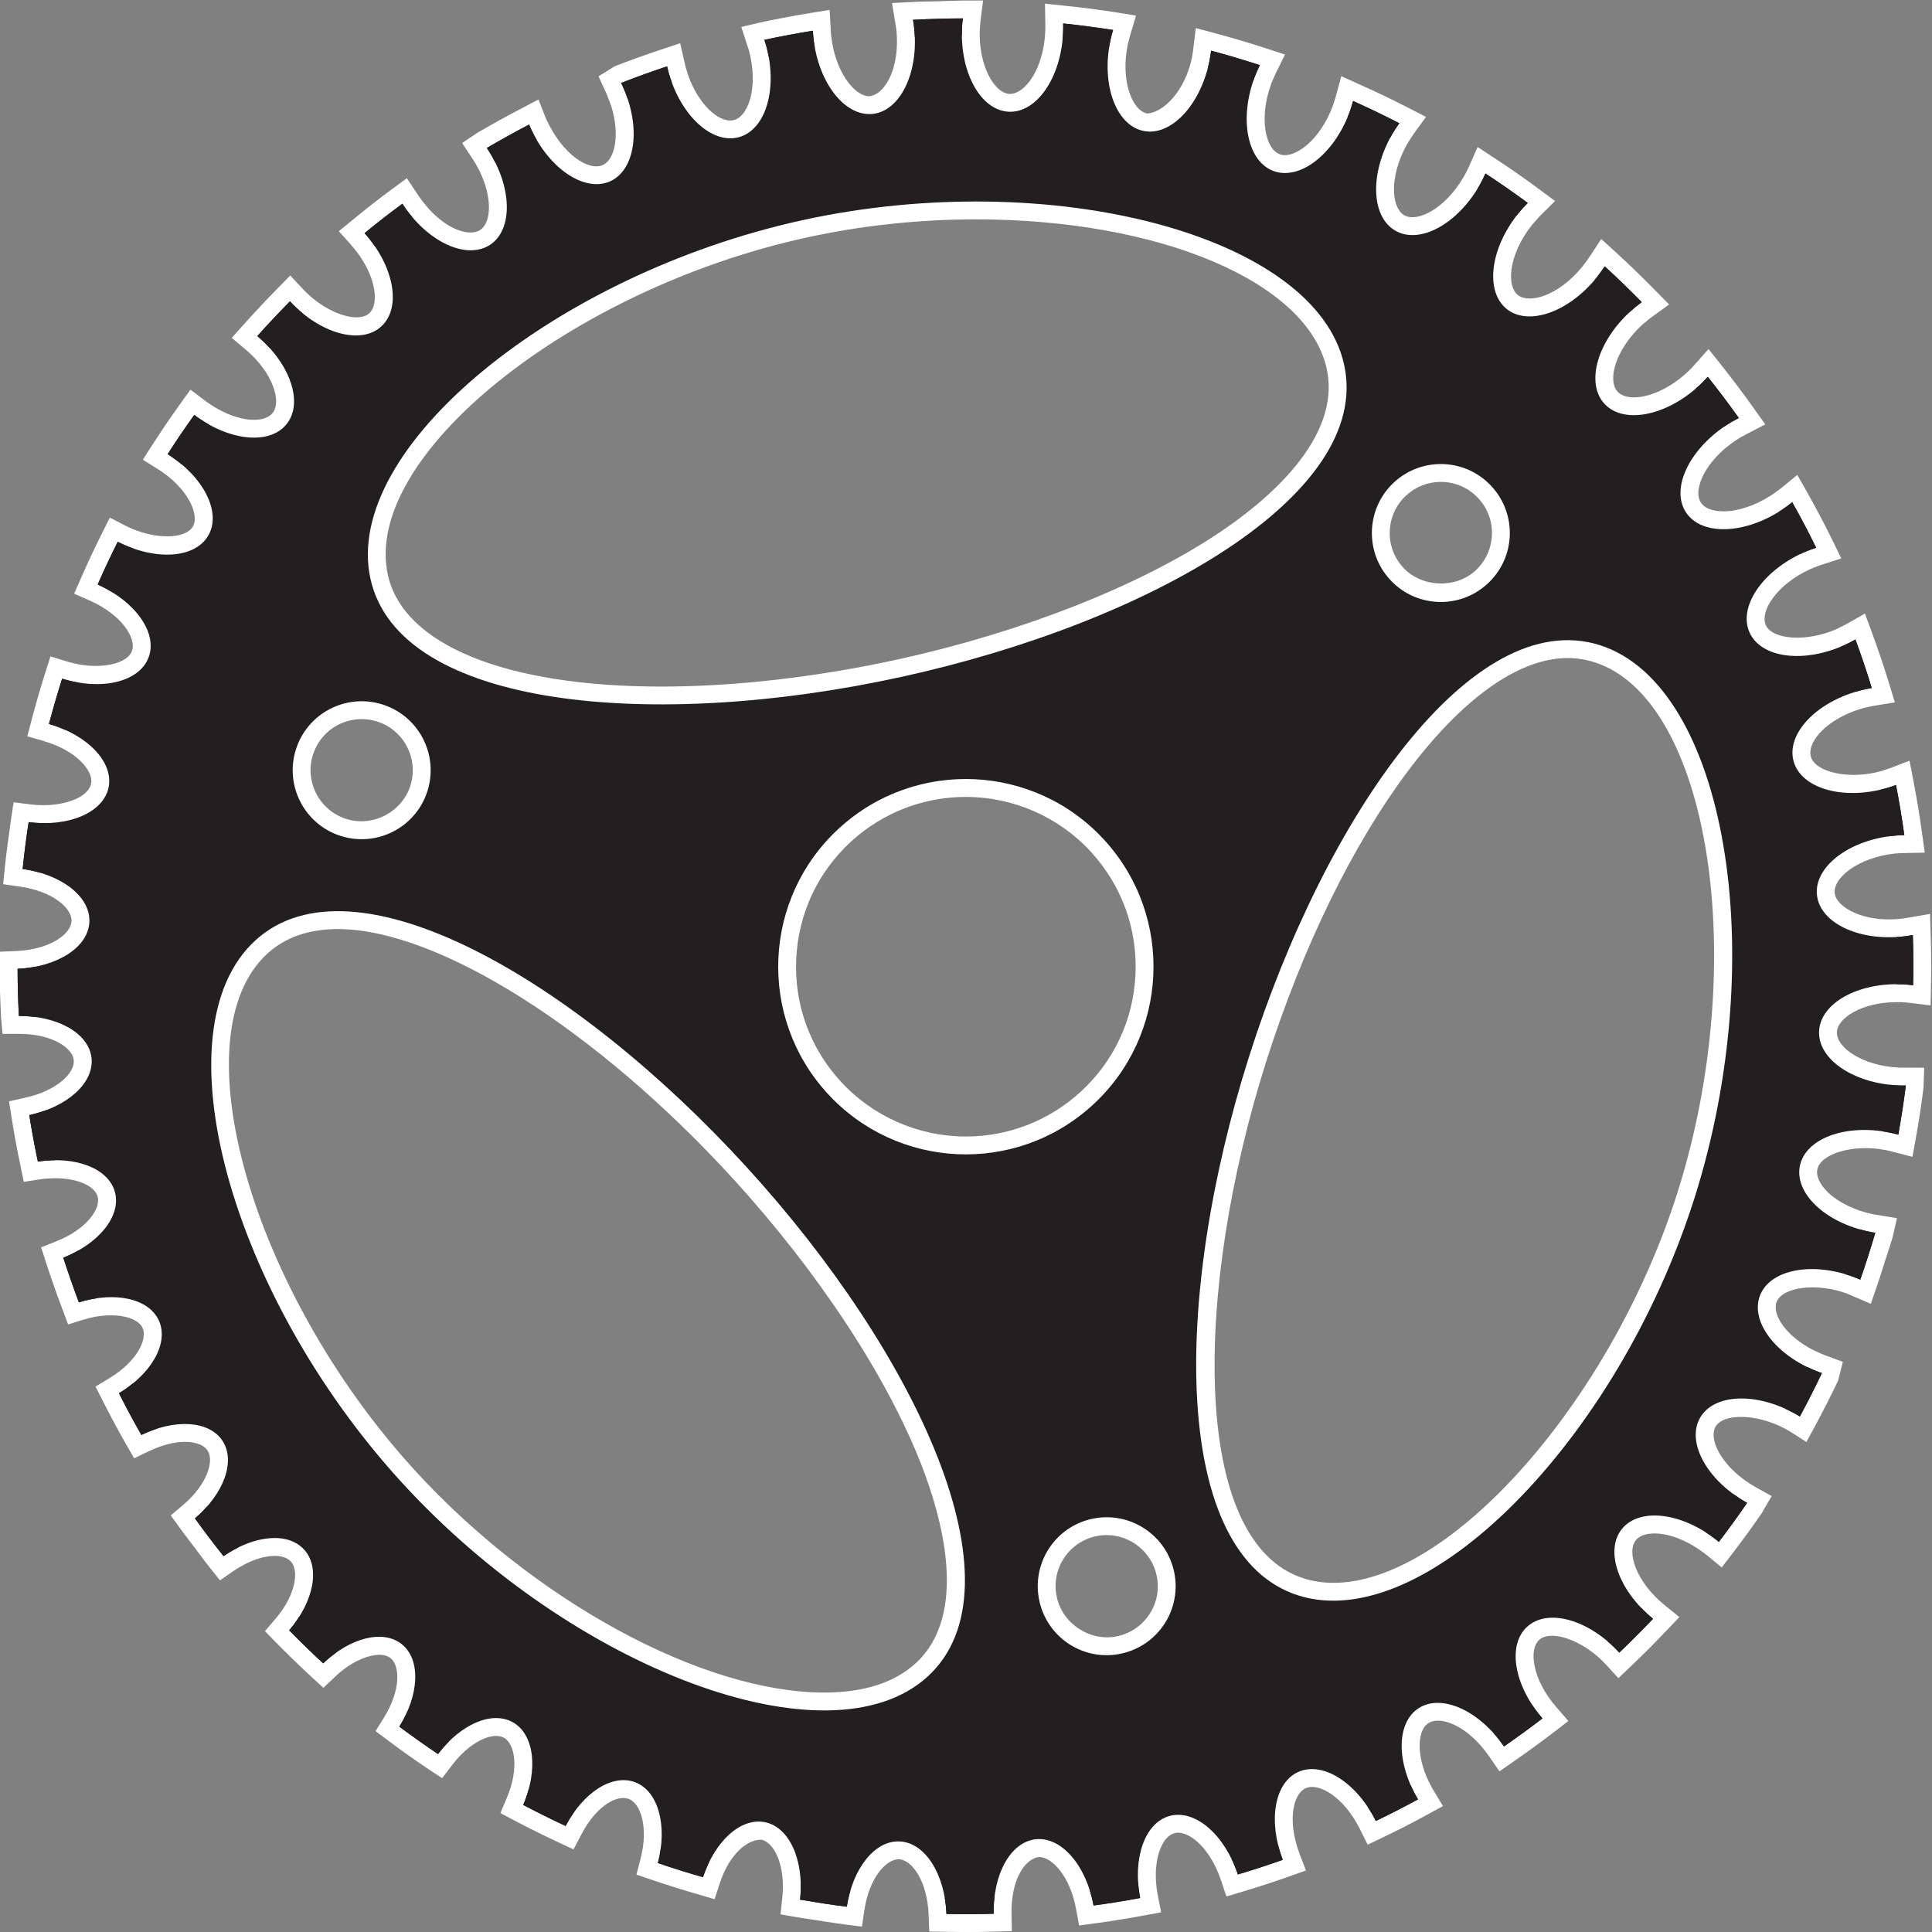
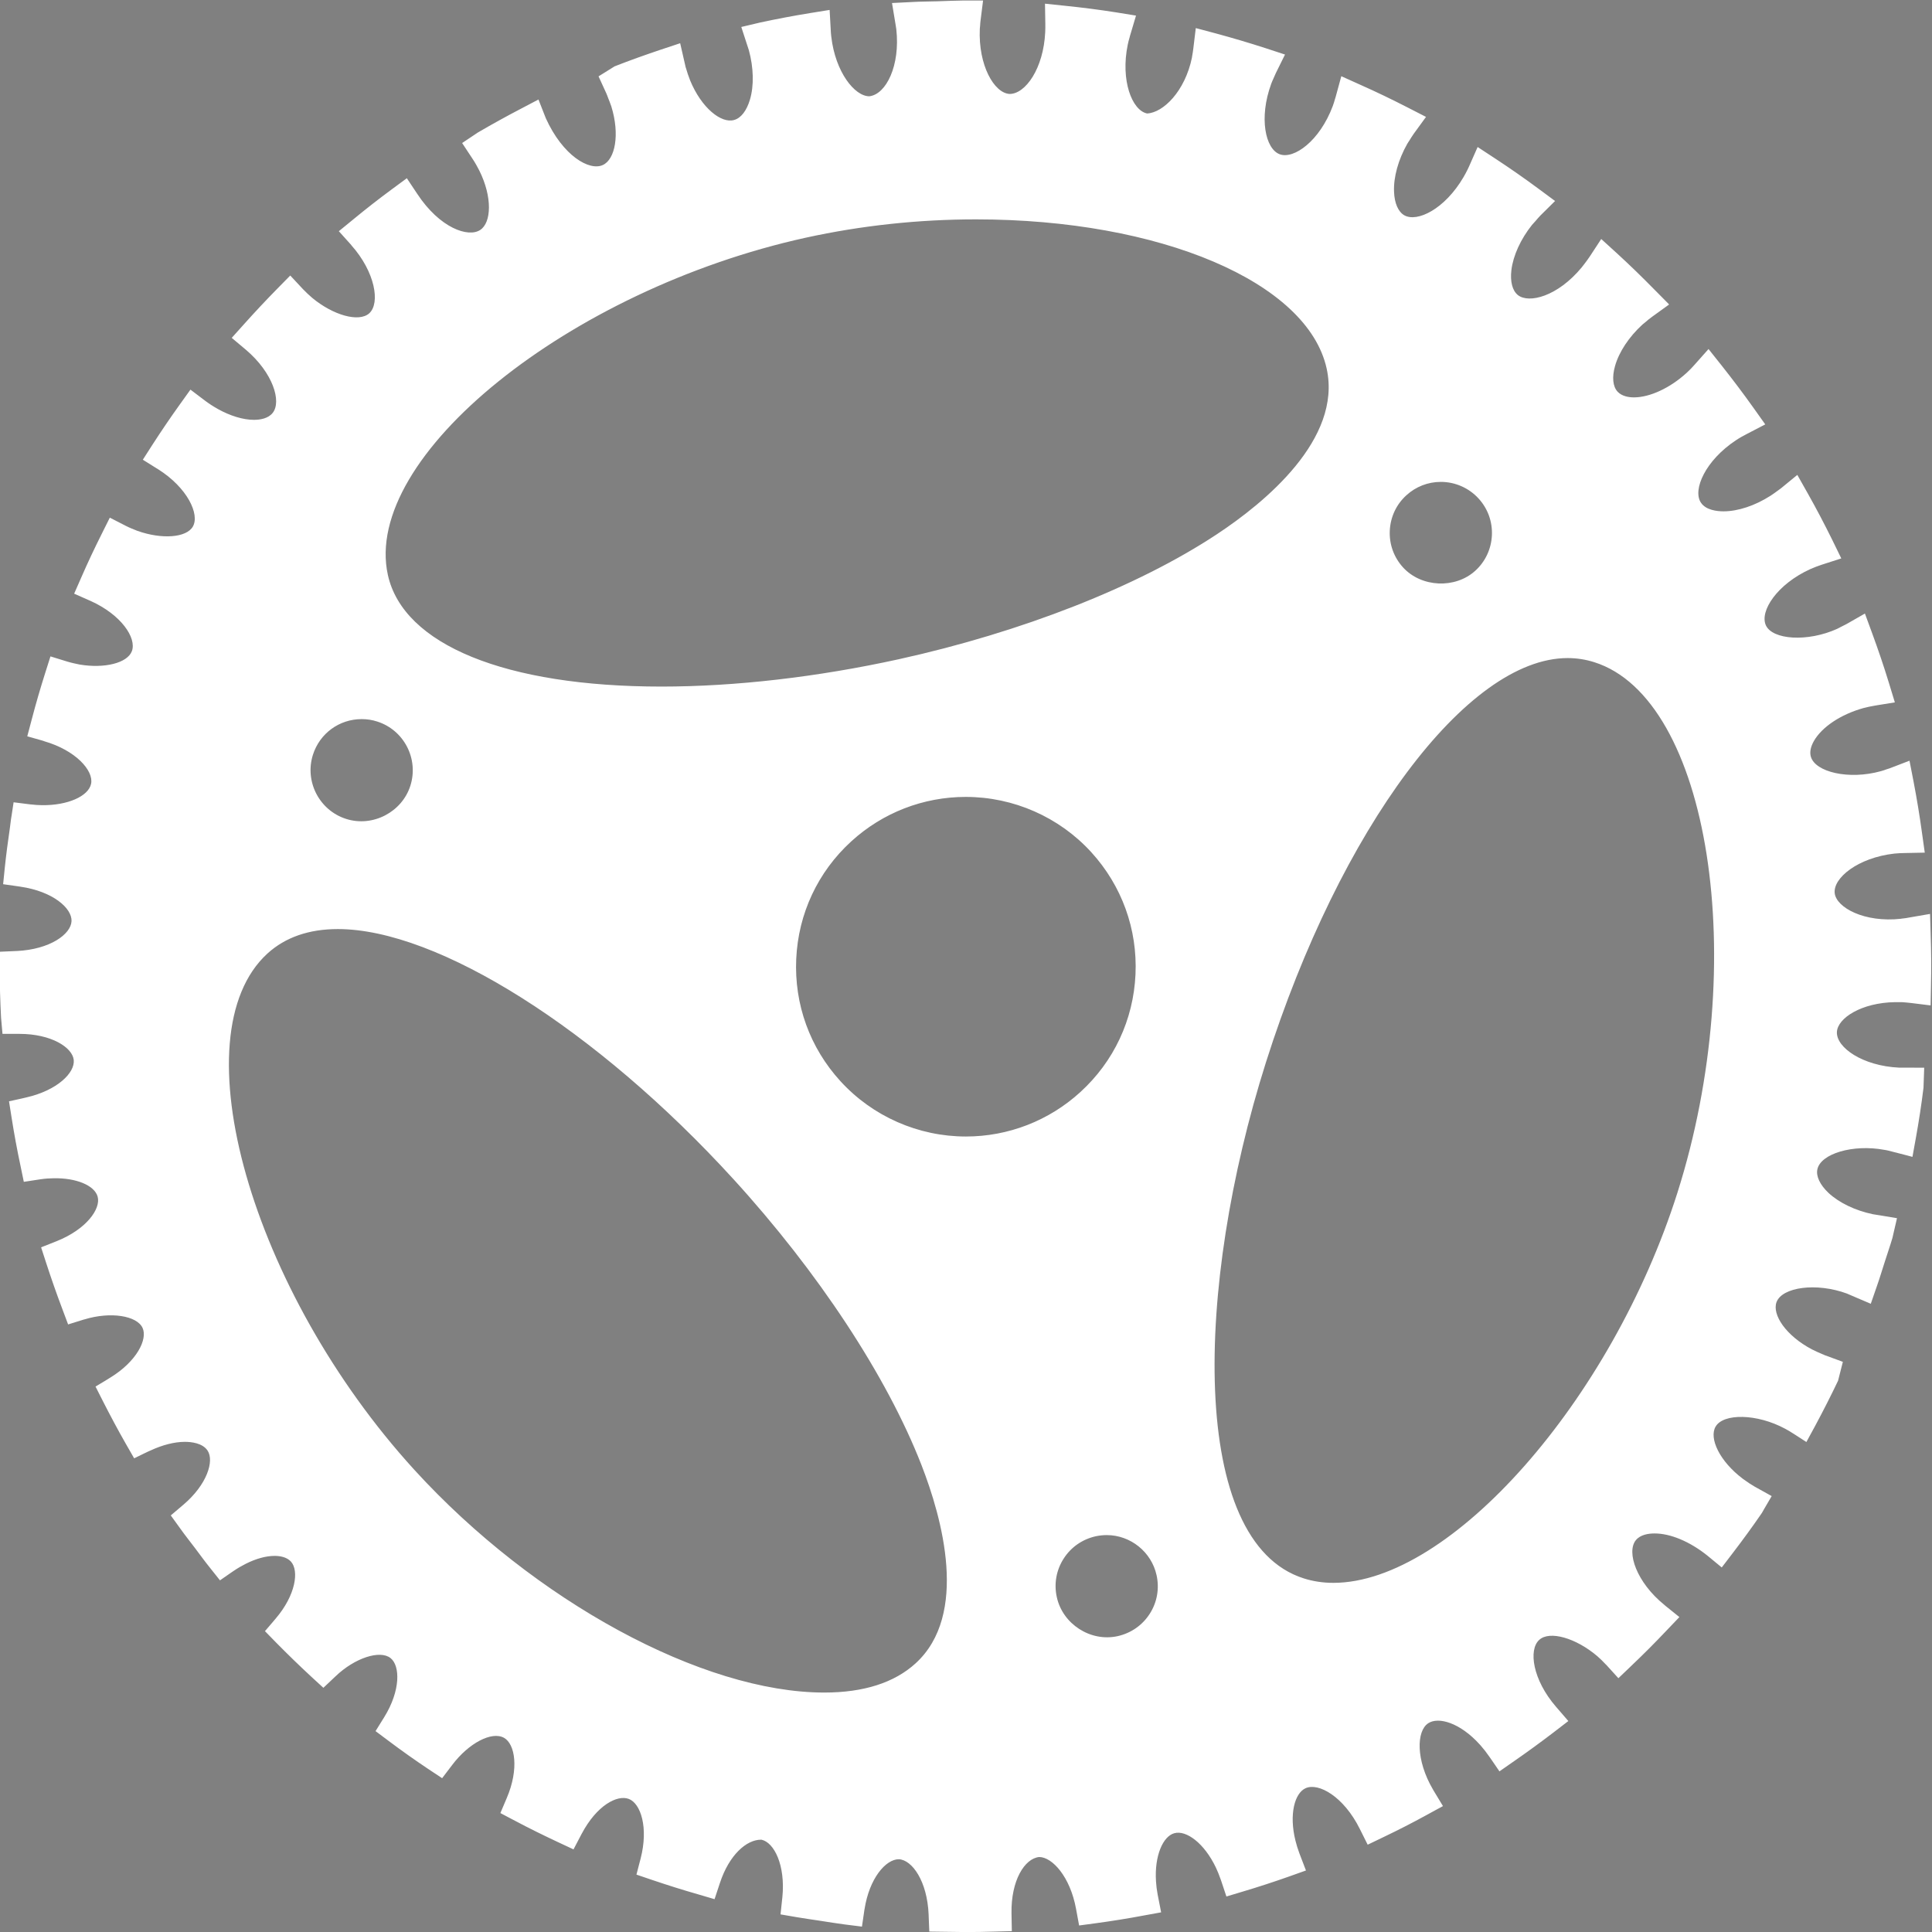
<svg xmlns="http://www.w3.org/2000/svg" viewBox="0 0 30.236 30.236" height="30.236" width="30.236" xml:space="preserve" id="svg2" version="1.1">
  <rect x="0" y="0" width="30.236" height="30.236" fill="#808080" stroke="none" />
  <defs id="defs6" />
  <g transform="matrix(1.333,0,0,-1.333,-19.732,32.288)" id="g10">
    <g transform="scale(0.1)" id="g12">
      <path id="path14" style="fill:#ffffff;fill-opacity:1;fill-rule:nonzero;stroke:none" d="m 234.121,103.801 c 9.981,-10.938 18.031,-23.164 22.086,-33.567 2.438,-6.25 5.586,-17.578 -0.687,-23.301 -2.493,-2.273 -6.094,-3.426 -10.719,-3.426 -14.274,0 -34.055,10.738 -48.102,26.121 -19.199,21.035 -27.758,51.066 -17.273,60.644 2.094,1.907 4.871,2.872 8.265,2.872 11.743,0 30.399,-11.786 46.43,-29.344 z m -37.914,46.172 c -0.977,-3.086 -4.41,-4.895 -7.535,-3.899 -3.149,0.996 -4.902,4.387 -3.906,7.531 0.797,2.508 3.093,4.188 5.722,4.188 0.61,0 1.223,-0.086 1.813,-0.281 3.16,-0.996 4.906,-4.387 3.906,-7.539 z m 94.711,29.539 c -9.309,-6.16 -22.938,-11.512 -37.402,-14.696 -9.536,-2.089 -19.161,-3.203 -27.832,-3.203 -18.305,0 -30.313,4.903 -32.121,13.114 -3.043,13.867 21.261,33.468 49.074,39.589 6.508,1.426 13.23,2.149 19.992,2.149 21.613,0 38.926,-7.363 41.156,-17.52 1.824,-8.289 -7.281,-15.742 -12.867,-19.433 z M 272.906,59.23 c 0.86,1.348 2.196,2.273 3.766,2.625 0.43,0.09 0.855,0.137 1.293,0.137 2.793,0 5.254,-1.98 5.851,-4.715 0.344,-1.562 0.063,-3.176 -0.804,-4.523 -0.864,-1.348 -2.199,-2.273 -3.766,-2.625 -3.187,-0.703 -6.453,1.414 -7.144,4.578 -0.348,1.562 -0.063,3.176 0.804,4.524 z m -31.398,70.398 c 0.238,5.324 2.539,10.234 6.472,13.82 3.68,3.36 8.45,5.211 13.434,5.211 5.594,0 10.965,-2.359 14.734,-6.492 3.586,-3.934 5.434,-9.031 5.192,-14.344 -0.242,-5.324 -2.539,-10.234 -6.477,-13.82 -3.679,-3.359 -8.453,-5.215 -13.433,-5.215 -5.59,0 -10.961,2.363 -14.731,6.496 -3.59,3.926 -5.433,9.024 -5.191,14.344 z m 55.152,-12.117 c 8.727,27.5 23.617,47.449 35.414,47.449 1.071,0 2.125,-0.164 3.141,-0.488 13.531,-4.285 18.359,-35.145 9.75,-62.285 -7.742,-24.395 -26.621,-45.801 -40.395,-45.801 -1.218,0 -2.39,0.176 -3.484,0.527 -13.449,4.269 -12.809,34.16 -4.426,60.598 z m 26.524,61.863 c -0.075,-1.602 -0.766,-3.086 -1.95,-4.16 -2.355,-2.149 -6.332,-1.961 -8.476,0.383 -1.078,1.179 -1.637,2.715 -1.563,4.316 0.075,1.602 0.762,3.086 1.95,4.16 1.109,1.016 2.543,1.571 4.046,1.571 1.68,0 3.297,-0.711 4.43,-1.954 1.082,-1.179 1.637,-2.722 1.563,-4.316 z m -175.036,-56.543 0.004,-0.09 0.168,-1.902 h 1.989 c 3.73,0 6.211,-1.582 6.375,-3.055 0.168,-1.496 -1.914,-3.574 -5.563,-4.406 -0.035,-0.012 -0.074,-0.027 -0.113,-0.027 l -0.383,-0.09 -1.539,-0.34 0.309,-1.953 c 0.293,-1.856 0.632,-3.711 1.027,-5.559 l 0.402,-1.941 h 0.004 l 1.965,0.301 c 0.52,0.078 1.023,0.109 1.52,0.117 2.636,0.058 4.812,-0.828 5.179,-2.157 0.395,-1.437 -1.332,-3.839 -4.808,-5.226 l -1.825,-0.723 0.008,-0.008 h -0.012 l 0.606,-1.867 c 0.582,-1.789 1.203,-3.562 1.871,-5.332 l 0.691,-1.844 h 0.008 l 1.883,0.586 c 0.012,0 0.016,0 0.024,0 3.07,0.945 6.183,0.438 6.832,-1.008 0.601,-1.328 -0.688,-3.926 -3.801,-5.828 -0.028,-0.012 -0.039,-0.031 -0.067,-0.039 l -0.519,-0.324 -1.141,-0.684 v 0 l 0.879,-1.738 c 0.852,-1.668 1.738,-3.34 2.684,-4.992 l 0.972,-1.695 1.243,0.606 0.511,0.242 c 0.055,0.031 0.11,0.039 0.168,0.07 1.375,0.644 2.801,1.016 4.035,1.016 0.739,0 2.075,-0.137 2.664,-1.027 0.801,-1.211 -0.058,-3.992 -2.843,-6.356 l -1.473,-1.25 v -0.012 0 l 0.664,-0.918 0.465,-0.644 c 0.547,-0.77 1.141,-1.512 1.711,-2.266 0.566,-0.75 1.117,-1.516 1.711,-2.254 l 1.211,-1.523 0.008,-0.012 1.351,0.938 0.25,0.168 c 0.469,0.32 0.942,0.594 1.422,0.836 1.184,0.598 2.363,0.93 3.391,0.93 0.593,0 1.41,-0.117 1.914,-0.664 0.98,-1.074 0.57,-3.945 -1.797,-6.707 l -0.34,-0.402 -0.91,-1.062 h 0.004 -0.004 l 1.347,-1.379 c 1.329,-1.348 2.684,-2.664 4.067,-3.945 l 1.445,-1.328 1.426,1.348 c 2.262,2.168 5.227,3.125 6.461,2.141 1.144,-0.91 1.184,-3.828 -0.75,-6.945 l -1.012,-1.629 1.539,-1.152 c 1.524,-1.145 3.067,-2.238 4.633,-3.285 l 1.645,-1.09 1.195,1.57 c 1.918,2.539 4.641,3.984 6.082,3.164 1.285,-0.731 1.773,-3.633 0.316,-7.051 l -0.754,-1.777 0.848,-0.449 0.856,-0.449 c 1.668,-0.887 3.363,-1.719 5.07,-2.519 l 1.812,-0.848 0.93,1.777 c 1.801,3.426 4.215,4.656 5.559,4.148 1.398,-0.527 2.332,-3.352 1.39,-7 l -0.488,-1.875 v -0.012 l 1.84,-0.625 c 1.789,-0.606 3.586,-1.172 5.39,-1.688 l 1.938,-0.57 0.633,1.914 c 1.086,3.285 3.113,5.07 4.82,5.07 0.016,0 0.031,0 0.047,0 1.488,-0.312 2.836,-2.977 2.461,-6.758 -0.008,-0.02 0,-0.039 -0.008,-0.059 l -0.207,-1.953 1.934,-0.332 c 0.925,-0.164 1.859,-0.281 2.793,-0.43 0.925,-0.137 1.855,-0.301 2.793,-0.418 l 2.027,-0.254 h 0.012 l 0.297,2.031 c 0,0.008 0.007,0.008 0.007,0.019 0.563,3.613 2.485,5.859 4.024,5.859 v 0 c 1.562,-0.07 3.34,-2.578 3.5,-6.504 v -0.012 l 0.004,-0.145 0.074,-1.828 0.211,-0.008 3.937,-0.051 c 0.008,0 0.012,0 0.024,0 h 0.015 c 1.145,0 2.289,0.012 3.43,0.051 l 2.074,0.055 v 0.012 l -0.039,2.07 c -0.07,3.859 1.535,6.445 3.246,6.621 1.543,0 3.641,-2.324 4.328,-6.074 l 0.364,-1.965 h 0.004 l 1.976,0.266 c 1.856,0.254 3.715,0.547 5.567,0.898 l 2.082,0.379 -0.407,2.082 c -0.101,0.527 -0.164,1.035 -0.195,1.543 -0.199,3.039 0.828,5.305 2.149,5.664 1.394,0.391 3.507,-1.152 4.882,-4.031 0.2,-0.422 0.379,-0.871 0.539,-1.328 0.016,-0.051 0.036,-0.098 0.055,-0.148 l 0.16,-0.477 0.481,-1.445 v 0 l 1.949,0.586 c 1.801,0.535 3.59,1.121 5.363,1.746 l 2.028,0.723 -0.766,2 c -0.195,0.519 -0.352,1.027 -0.473,1.527 -0.754,3.055 -0.097,5.547 1.196,6.133 1.519,0.684 4.476,-0.977 6.367,-4.785 l 0.922,-1.848 1.867,0.898 c 1.699,0.812 3.387,1.672 5.055,2.59 l 1.144,0.625 0.77,0.418 h 0.004 l -1.133,1.875 c -0.012,0.019 -0.016,0.039 -0.032,0.059 -2.043,3.469 -1.953,6.883 -0.57,7.793 1.195,0.793 3.738,0.07 6.051,-2.492 l 0.121,-0.133 c 0.352,-0.402 0.688,-0.832 1,-1.289 l 0.328,-0.469 0.863,-1.262 h 0.004 l 1.727,1.203 c 1.551,1.074 3.086,2.195 4.598,3.348 l 1.761,1.355 -1.453,1.684 c -2.742,3.172 -3.242,6.68 -1.969,7.84 1.227,1.133 4.332,0.215 6.817,-1.902 0.344,-0.305 0.679,-0.617 1.004,-0.977 0.011,0 0.023,-0.012 0.031,-0.031 h 0.008 l 1.437,-1.582 0.004,0.008 v -0.008 l 1.219,1.164 0.332,0.32 c 1.387,1.316 2.734,2.668 4.035,4.043 l 1.574,1.648 -1.617,1.301 -0.148,0.129 c -3.274,2.652 -4.469,6.191 -3.356,7.586 0.531,0.664 1.489,0.801 2.207,0.801 1.84,0 4.098,-0.918 6.211,-2.609 l 1.676,-1.383 1.32,1.727 c 1.172,1.531 2.305,3.086 3.391,4.668 l 0.277,0.488 0.875,1.496 -2.004,1.113 c -0.433,0.254 -0.839,0.516 -1.23,0.809 l -0.156,0.109 c -2.743,2.07 -3.981,4.754 -3.203,6.113 0.91,1.601 4.871,1.543 8.164,-0.234 0.136,-0.078 0.281,-0.156 0.457,-0.254 l 0.765,-0.48 1.281,-0.828 1.079,1.988 c 0.925,1.723 1.804,3.457 2.64,5.207 l 0.563,2.219 -2.153,0.789 c -0.066,0.031 -0.129,0.07 -0.199,0.09 -0.375,0.152 -0.734,0.312 -1.078,0.488 l -0.187,0.086 c -3.071,1.613 -4.719,4.094 -4.168,5.566 0.664,1.75 4.664,2.324 8.285,0.988 0.023,-0.012 0.047,-0.02 0.062,-0.031 l 0.41,-0.176 2.301,-0.984 v 0.008 h 0.008 l 0.738,2.129 c 0.328,0.93 0.602,1.867 0.907,2.805 0.296,0.938 0.625,1.863 0.898,2.801 l 0.176,0.77 0.355,1.535 -1.871,0.312 -0.933,0.148 c -2.094,0.43 -4.012,1.356 -5.258,2.528 -0.981,0.937 -1.453,1.933 -1.289,2.734 0.382,1.863 4.199,2.98 7.843,2.305 0.09,-0.008 0.176,-0.028 0.274,-0.047 0.062,-0.012 0.121,-0.032 0.183,-0.039 l 2.211,-0.567 0.653,-0.176 v 0.008 h 0.004 l 0.402,2.227 c 0.352,1.953 0.652,3.906 0.894,5.879 l 0.083,2.355 -2.954,0.008 h -0.004 c 0,0 -0.003,0 -0.007,0 -4.274,0.203 -7.368,2.363 -7.285,4.18 0.074,1.633 2.882,3.449 6.824,3.508 h 0.804 c 0.364,-0.024 0.719,-0.059 1.067,-0.098 l 2.305,-0.285 0.046,2.312 c 0,0 0,0 0,0.012 0.047,2.004 0.032,4.004 -0.039,6.008 l -0.07,2.41 -2.375,-0.41 c -0.309,-0.059 -0.625,-0.117 -0.984,-0.145 -0.012,0 -0.02,0 -0.036,-0.012 -4.332,-0.488 -7.613,1.329 -7.8,3 -0.203,1.797 2.746,4.168 6.992,4.649 h 0.004 c 0.41,0.035 0.808,0.066 1.215,0.066 l 2.363,0.047 -0.328,2.336 c -0.274,2.012 -0.606,4.004 -0.988,6.008 l -0.477,2.449 -2.34,-0.898 c -0.105,-0.039 -0.226,-0.067 -0.336,-0.106 -0.222,-0.078 -0.449,-0.168 -0.687,-0.226 -3.746,-1.043 -7.711,-0.117 -8.223,1.718 -0.145,0.528 -0.023,1.133 0.352,1.809 0.949,1.668 3.183,3.152 5.839,3.887 0.442,0.117 0.883,0.203 1.321,0.281 l 0.301,0.051 2.054,0.332 -0.703,2.305 c -0.594,1.941 -1.25,3.875 -1.957,5.8 l -0.855,2.325 -1.762,-1.008 -0.379,-0.215 c -0.25,-0.137 -0.52,-0.274 -0.781,-0.399 -0.106,-0.05 -0.2,-0.117 -0.305,-0.156 -0.004,-0.012 -0.012,-0.012 -0.016,-0.012 -3.507,-1.589 -7.617,-1.289 -8.386,0.411 -0.754,1.66 1.324,4.824 5.211,6.593 0.449,0.196 0.894,0.371 1.343,0.516 l 2.301,0.742 -0.008,0.02 v 0 l -1.054,2.16 c -0.907,1.836 -1.856,3.652 -2.871,5.449 l -1.223,2.168 h -0.004 v 0.008 l -1.93,-1.582 c -0.238,-0.184 -0.496,-0.371 -0.761,-0.555 -0.137,-0.098 -0.293,-0.207 -0.477,-0.324 -1.809,-1.152 -3.801,-1.816 -5.492,-1.816 -0.742,0 -2.078,0.128 -2.664,1.027 -1,1.512 0.551,4.969 4.129,7.324 0.422,0.281 0.851,0.516 1.289,0.742 l 2.14,1.114 -1.394,1.96 c -1.188,1.672 -2.43,3.313 -3.711,4.934 l -1.555,1.953 -1.66,-1.867 c -0.277,-0.312 -0.578,-0.633 -0.918,-0.937 -1.934,-1.766 -4.305,-2.872 -6.18,-2.872 -0.601,0 -1.421,0.129 -1.925,0.676 -0.555,0.606 -0.664,1.707 -0.293,3.008 0.464,1.648 1.636,3.418 3.222,4.871 0.098,0.09 0.207,0.168 0.305,0.246 0.277,0.235 0.551,0.477 0.836,0.672 l 1.976,1.426 -0.031,0.031 0.016,0.008 -1.695,1.711 c -1.446,1.473 -2.922,2.91 -4.426,4.285 l -1.824,1.66 -1.348,-2.058 c -0.024,-0.039 -0.059,-0.079 -0.078,-0.11 -0.129,-0.203 -0.293,-0.418 -0.485,-0.672 -0.105,-0.148 -0.222,-0.293 -0.371,-0.48 -2.836,-3.438 -6.218,-4.285 -7.504,-3.262 -0.644,0.52 -0.921,1.582 -0.761,2.93 0.203,1.699 1.086,3.633 2.418,5.305 0.129,0.156 0.261,0.292 0.394,0.437 0.195,0.227 0.383,0.449 0.582,0.656 l 1.735,1.719 -0.016,0.008 -1.953,1.445 c -1.66,1.231 -3.344,2.402 -5.059,3.527 l -2.066,1.356 -1,-2.266 c -0.102,-0.234 -0.238,-0.507 -0.406,-0.82 -0.075,-0.125 -0.161,-0.281 -0.254,-0.457 -2.203,-3.762 -5.434,-5.324 -6.95,-4.473 -0.71,0.41 -1.156,1.414 -1.203,2.774 -0.07,1.707 0.496,3.75 1.551,5.613 l 0.012,0.02 c 0.066,0.128 0.156,0.226 0.226,0.351 0.172,0.274 0.34,0.559 0.524,0.813 l 1.441,1.98 -2.172,1.113 c -1.828,0.938 -3.672,1.829 -5.539,2.657 l -2.234,1.007 -0.633,-2.316 -0.008,-0.039 c -0.027,-0.105 -0.066,-0.215 -0.097,-0.313 -0.082,-0.281 -0.164,-0.574 -0.27,-0.847 -1.531,-4.082 -4.555,-6.27 -6.23,-5.645 -1.684,0.633 -2.45,4.278 -1,8.242 l 0.035,0.098 c 0.07,0.195 0.16,0.371 0.238,0.555 0.094,0.215 0.18,0.43 0.281,0.637 l 1.075,2.175 h -0.008 l -2.301,0.754 c -1.934,0.625 -3.875,1.199 -5.828,1.727 l -2.317,0.617 v -0.012 l -0.023,0.012 -0.289,-2.395 c -0.031,-0.281 -0.082,-0.585 -0.137,-0.886 -0.008,-0.059 -0.019,-0.129 -0.027,-0.188 -0.813,-3.945 -3.371,-6.465 -5.266,-6.551 -1.781,0.372 -3.129,3.907 -2.269,8.075 0.058,0.304 0.14,0.578 0.218,0.859 0.028,0.09 0.04,0.188 0.071,0.266 l 0.094,0.312 0.589,1.981 h -0.007 v 0 l -2.356,0.382 c -1.988,0.313 -3.98,0.567 -5.976,0.77 l -2.348,0.246 0.039,-2.363 c 0.004,-0.313 0.004,-0.625 -0.012,-0.938 0,-0.011 0,-0.019 0,-0.019 -0.195,-4.289 -2.32,-7.278 -4.176,-7.278 h -0.003 c -1.813,0.09 -3.696,3.372 -3.5,7.649 0.007,0.125 0.023,0.242 0.035,0.371 0.011,0.195 0.023,0.398 0.05,0.586 l 0.297,2.363 h -0.027 -2.359 c -0.993,-0.012 -1.981,-0.058 -2.973,-0.09 -0.996,-0.027 -1.988,-0.027 -2.981,-0.086 l -2.351,-0.117 0.43,-2.597 0.074,-0.481 c 0.476,-4.246 -1.184,-7.644 -3.168,-7.871 -1.735,0 -3.985,2.863 -4.461,6.965 -0.004,0.019 -0.004,0.039 -0.008,0.058 -0.031,0.262 -0.051,0.528 -0.062,0.789 l -0.129,2.325 h -0.004 l -2.301,-0.371 c -1.937,-0.313 -3.879,-0.684 -5.801,-1.094 l -2.265,-0.535 0.882,-2.707 c 0,0 0.004,0 0.004,-0.008 0.563,-2.051 0.618,-4.18 0.129,-5.82 -0.386,-1.301 -1.058,-2.168 -1.855,-2.383 -1.5,-0.442 -3.832,1.394 -5.172,4.656 l -0.027,0.078 c -0.168,0.422 -0.313,0.859 -0.446,1.32 -0.015,0.047 -0.035,0.086 -0.043,0.125 v 0 l -0.008,0.032 -0.64,2.8 -1.113,-0.371 -1.086,-0.359 c -1.84,-0.617 -3.676,-1.27 -5.496,-1.984 l -1.883,-1.172 v 0 l -0.004,-0.008 0.922,-2.012 c 0.086,-0.187 0.14,-0.371 0.215,-0.558 0.101,-0.254 0.21,-0.508 0.292,-0.762 l 0.071,-0.195 c 1.023,-3.309 0.441,-6.219 -0.992,-6.875 -1.582,-0.743 -4.711,1.093 -6.7,5.488 -0.004,0.019 -0.007,0.019 -0.015,0.039 l -0.848,2.16 -2.066,-1.086 c -1.703,-0.887 -3.395,-1.824 -5.059,-2.793 l -1.836,-1.23 0.004,-0.008 1.219,-1.848 c 0.301,-0.449 0.558,-0.918 0.793,-1.375 1.551,-3.117 1.426,-6.105 0.109,-6.972 -1.39,-0.93 -4.742,0.203 -7.398,4.238 l -1.223,1.836 -0.062,-0.051 v 0 l -1.704,-1.258 c -1.535,-1.133 -3.039,-2.304 -4.519,-3.527 l -1.695,-1.387 1.464,-1.629 c 0,-0.011 0.004,-0.011 0.004,-0.019 2.789,-3.125 3.414,-6.789 2.106,-7.989 -1.211,-1.093 -4.238,-0.234 -6.695,1.805 -0.372,0.324 -0.739,0.656 -1.09,1.027 l -1.493,1.602 -1.535,-1.562 c -1.336,-1.36 -2.636,-2.747 -3.894,-4.153 l -1.438,-1.601 v -0.008 l 1.653,-1.387 c 3.191,-2.707 4.222,-6.086 3.148,-7.422 -0.527,-0.664 -1.484,-0.812 -2.195,-0.812 -1.281,0 -2.789,0.468 -4.235,1.269 l -0.062,0.039 c -0.488,0.274 -0.973,0.586 -1.442,0.938 l -1.718,1.301 -1.254,-1.75 c -1.106,-1.543 -2.168,-3.106 -3.188,-4.688 l -1.14,-1.777 h 0.008 l -0.008,-0.02 1.781,-1.113 c 0.008,0 0.012,-0.008 0.019,-0.008 3.418,-2.16 4.887,-5.273 4.071,-6.711 -0.754,-1.336 -3.672,-1.531 -6.535,-0.508 -0.446,0.176 -0.895,0.352 -1.336,0.578 l -1.883,0.965 -0.629,-1.257 -0.316,-0.637 c -0.844,-1.68 -1.649,-3.387 -2.403,-5.117 l -0.351,-0.801 -0.489,-1.113 1.856,-0.821 0.047,-0.019 c 3.633,-1.629 5.449,-4.364 4.875,-5.907 -0.528,-1.406 -3.235,-2.062 -6.129,-1.574 -0.473,0.098 -0.953,0.196 -1.442,0.344 l -1.988,0.613 -0.629,-1.98 c -0.57,-1.797 -1.094,-3.606 -1.57,-5.422 l -0.524,-1.981 1.793,-0.507 0.176,-0.059 c 0.008,0 0.016,0 0.02,-0.012 3.683,-1.062 5.82,-3.437 5.504,-4.992 -0.305,-1.48 -2.778,-2.547 -5.735,-2.515 -0.425,0.007 -0.855,0.027 -1.3,0.085 -0.008,0 -0.024,0 -0.04,0 l -2.023,0.254 v 0 l -0.234,-1.543 -0.075,-0.468 c -0.046,-0.321 -0.074,-0.633 -0.121,-0.957 -0.226,-1.543 -0.433,-3.086 -0.597,-4.637 l -0.203,-2.012 v 0 0 l 1.593,-0.226 0.399,-0.059 c 0.011,0 0.027,-0.008 0.043,-0.008 3.789,-0.547 6.062,-2.519 5.996,-4.043 -0.071,-1.543 -2.543,-3.32 -6.426,-3.508 0,0 -0.004,0 -0.012,0 h -0.043 l -1.957,-0.086 v 0 l 0.004,-2.003 c 0.004,-1.883 0.059,-3.77 0.156,-5.645" />
-       <path id="path16" style="fill:#231f20;fill-opacity:1;fill-rule:nonzero;stroke:none" d="m 242.188,216.359 c 29.105,6.395 60.292,-1.699 63.648,-16.964 3.352,-15.254 -22.766,-30.223 -51.871,-36.622 -29.106,-6.394 -59.094,-3.757 -62.445,11.504 -3.356,15.254 21.562,35.684 50.668,42.082 m 35.507,-72.773 c 8.203,-8.996 7.571,-22.93 -1.422,-31.133 -8.984,-8.207 -22.914,-7.57 -31.117,1.414 -8.207,8.985 -7.574,22.93 1.41,31.133 8.985,8.203 22.922,7.57 31.129,-1.414 m 45.473,41.512 c 3.02,-3.301 2.785,-8.418 -0.523,-11.434 -3.297,-3.019 -8.422,-2.785 -11.434,0.516 -3.02,3.3 -2.781,8.429 0.519,11.445 3.305,3.008 8.426,2.785 11.438,-0.527 m 12.684,-18.621 c 14.89,-4.727 20.121,-36.516 11.113,-64.922 -9.016,-28.41 -31.617,-51.367 -46.512,-46.645 -14.894,4.73 -14.801,34.828 -5.789,63.235 9.012,28.41 26.289,53.058 41.188,48.332 M 279.695,48.086 c -4.367,-0.969 -8.683,1.797 -9.64,6.172 -0.961,4.363 1.797,8.684 6.168,9.641 4.363,0.957 8.683,-1.809 9.64,-6.172 0.961,-4.367 -1.8,-8.684 -6.168,-9.641 m -84.543,20.137 c -20.093,22.004 -28.675,53.058 -17.14,63.593 11.539,10.539 37.562,-4.597 57.656,-26.601 20.094,-22.012 32.805,-49.297 21.266,-59.832 -11.543,-10.539 -41.692,0.828 -61.782,22.84 m -7.117,75.851 c -4.262,1.356 -6.613,5.906 -5.265,10.164 1.355,4.27 5.906,6.621 10.164,5.274 4.269,-1.356 6.629,-5.907 5.273,-10.176 -1.355,-4.258 -5.906,-6.609 -10.172,-5.262 m 4.758,59.824 c -2.398,-2.199 -7.172,-0.871 -10.727,2.95 -1.312,-1.34 -2.589,-2.696 -3.828,-4.082 3.879,-3.282 5.434,-7.844 3.442,-10.332 -1.992,-2.5 -6.782,-1.993 -10.844,1.074 -1.086,-1.516 -2.129,-3.047 -3.125,-4.61 4.199,-2.636 6.336,-6.796 4.785,-9.523 -1.543,-2.734 -6.223,-3.016 -10.644,-0.762 -0.832,-1.648 -1.618,-3.328 -2.356,-5.019 4.414,-1.981 7.063,-5.672 5.977,-8.555 -1.086,-2.891 -5.524,-3.934 -10.153,-2.5 -0.558,-1.766 -1.074,-3.535 -1.543,-5.312 4.539,-1.309 7.606,-4.493 7,-7.45 -0.613,-2.968 -4.691,-4.668 -9.39,-4.082 -0.278,-1.828 -0.512,-3.656 -0.699,-5.5 4.562,-0.632 7.968,-3.25 7.832,-6.218 -0.129,-2.981 -3.793,-5.286 -8.426,-5.5 0,-1.844 0.051,-3.692 0.148,-5.536 4.528,0.02 8.199,-2.011 8.528,-4.921 0.328,-2.942 -2.848,-5.754 -7.305,-6.719 0.289,-1.828 0.625,-3.645 1.008,-5.461 4.398,0.676 8.265,-0.762 9.043,-3.555 0.769,-2.82 -1.868,-6.062 -6.055,-7.723 0.562,-1.758 1.176,-3.508 1.828,-5.246 4.211,1.309 8.199,0.48 9.391,-2.137 1.195,-2.641 -0.864,-6.231 -4.688,-8.535 0.836,-1.641 1.707,-3.281 2.633,-4.894 3.926,1.906 7.949,1.699 9.52,-0.684 1.585,-2.41 0.14,-6.238 -3.231,-9.113 1.074,-1.492 2.191,-2.977 3.359,-4.43 3.563,2.461 7.54,2.879 9.454,0.77 1.941,-2.117 1.121,-6.121 -1.754,-9.48 1.308,-1.328 2.636,-2.629 3.996,-3.879 3.136,2.988 7,4.023 9.222,2.258 2.258,-1.809 2.059,-5.918 -0.281,-9.688 1.496,-1.113 3.004,-2.188 4.543,-3.215 2.633,3.477 6.309,5.125 8.793,3.723 2.535,-1.445 2.969,-5.578 1.211,-9.699 1.641,-0.867 3.301,-1.691 4.977,-2.469 2.05,3.902 5.453,6.148 8.148,5.137 2.75,-1.035 3.82,-5.109 2.684,-9.492 1.75,-0.598 3.523,-1.152 5.297,-1.66 1.402,4.238 4.433,7.031 7.281,6.453 2.902,-0.594 4.597,-4.52 4.121,-9.09 1.82,-0.312 3.644,-0.598 5.48,-0.832 0.684,4.484 3.27,7.801 6.203,7.668 3,-0.137 5.313,-3.848 5.497,-8.516 1.847,-0.039 3.691,-0.031 5.543,0.02 -0.086,4.629 1.96,8.406 4.921,8.75 3.032,0.332 5.942,-3.067 6.805,-7.774 1.832,0.242 3.649,0.535 5.473,0.879 -0.907,4.637 0.531,8.828 3.449,9.629 3,0.828 6.477,-2.207 8.023,-6.867 1.77,0.527 3.52,1.105 5.27,1.719 -1.738,4.543 -0.996,9.043 1.809,10.312 2.882,1.309 6.882,-1.258 9.117,-5.75 1.672,0.801 3.32,1.648 4.953,2.539 -2.559,4.266 -2.574,8.953 0.043,10.684 2.691,1.766 7.137,-0.238 10.054,-4.473 1.524,1.062 3.028,2.156 4.512,3.289 -3.336,3.859 -4.156,8.613 -1.797,10.762 2.422,2.219 7.254,0.848 10.821,-3.035 1.355,1.297 2.683,2.625 3.964,3.973 -4.054,3.293 -5.703,7.988 -3.671,10.527 2.05,2.57 7.054,1.973 11.183,-1.328 0.071,-0.059 0.141,-0.117 0.207,-0.176 1.153,1.504 2.262,3.039 3.328,4.59 -0.05,0.031 -0.101,0.059 -0.156,0.078 -4.594,2.617 -7,7.043 -5.379,9.895 1.621,2.859 6.66,3.047 11.25,0.438 0.164,-0.086 0.313,-0.184 0.469,-0.281 0.914,1.688 1.773,3.387 2.594,5.105 -0.145,0.051 -0.282,0.098 -0.422,0.145 -4.945,1.859 -8.016,5.863 -6.863,8.93 1.152,3.067 6.097,4.051 11.043,2.195 0.253,-0.098 0.5,-0.195 0.742,-0.301 0.636,1.816 1.226,3.652 1.769,5.508 -0.226,0.027 -0.449,0.066 -0.679,0.117 -5.18,1.051 -8.836,4.52 -8.18,7.735 0.66,3.222 5.39,4.961 10.566,3.902 0.336,-0.074 0.664,-0.152 0.992,-0.242 0.34,1.914 0.641,3.84 0.883,5.773 -0.301,-0.011 -0.593,0 -0.898,0.008 -5.281,0.246 -9.442,3.086 -9.289,6.367 0.148,3.274 4.551,5.743 9.828,5.5 0.414,-0.019 0.824,-0.058 1.219,-0.109 0.047,1.965 0.031,3.937 -0.039,5.898 -0.352,-0.058 -0.715,-0.125 -1.086,-0.164 -5.25,-0.586 -9.801,1.582 -10.168,4.84 -0.368,3.254 3.593,6.379 8.843,6.965 0.477,0.059 0.946,0.078 1.411,0.09 -0.274,1.973 -0.594,3.926 -0.977,5.887 -0.391,-0.157 -0.797,-0.282 -1.223,-0.399 -5.089,-1.406 -9.925,0.02 -10.797,3.184 -0.875,3.164 2.551,6.863 7.649,8.261 0.516,0.145 1.019,0.254 1.527,0.34 -0.578,1.914 -1.222,3.809 -1.918,5.696 -0.402,-0.227 -0.82,-0.45 -1.258,-0.645 -4.816,-2.187 -9.808,-1.535 -11.167,1.453 -1.36,2.989 1.445,7.18 6.257,9.367 0.52,0.235 1.043,0.43 1.559,0.594 -0.883,1.809 -1.82,3.594 -2.816,5.352 -0.379,-0.313 -0.782,-0.614 -1.211,-0.899 -4.411,-2.91 -9.45,-3.047 -11.258,-0.3 -1.805,2.734 0.304,7.312 4.719,10.222 0.488,0.324 0.984,0.598 1.484,0.86 -1.16,1.632 -2.383,3.242 -3.649,4.835 -0.332,-0.371 -0.679,-0.742 -1.066,-1.085 -3.902,-3.563 -8.852,-4.493 -11.07,-2.071 -2.215,2.434 -0.84,7.278 3.062,10.84 0.43,0.391 0.871,0.754 1.328,1.074 -1.422,1.457 -2.871,2.864 -4.351,4.211 -0.278,-0.41 -0.567,-0.832 -0.891,-1.242 -3.293,-4.129 -8.047,-5.809 -10.609,-3.769 -2.563,2.05 -1.973,7.062 1.324,11.183 0.367,0.457 0.746,0.879 1.145,1.27 -1.633,1.199 -3.29,2.363 -4.969,3.457 -0.199,-0.45 -0.418,-0.891 -0.668,-1.34 -2.61,-4.59 -7.035,-7.012 -9.895,-5.379 -2.847,1.609 -3.047,6.648 -0.437,11.25 0.277,0.488 0.578,0.937 0.887,1.375 -1.786,0.918 -3.598,1.789 -5.426,2.609 -0.125,-0.449 -0.262,-0.898 -0.426,-1.347 -1.859,-4.953 -5.856,-8.02 -8.934,-6.868 -3.07,1.153 -4.05,6.106 -2.191,11.047 0.184,0.477 0.387,0.938 0.605,1.375 -1.898,0.618 -3.808,1.192 -5.726,1.7 -0.055,-0.411 -0.113,-0.821 -0.199,-1.25 -1.067,-5.165 -4.528,-8.836 -7.743,-8.172 -3.214,0.664 -4.96,5.39 -3.894,10.566 0.094,0.438 0.199,0.867 0.328,1.289 -1.949,0.301 -3.902,0.555 -5.859,0.762 0.007,-0.363 0.004,-0.715 -0.012,-1.074 -0.234,-5.286 -3.09,-9.434 -6.367,-9.289 -3.281,0.148 -5.742,4.55 -5.5,9.824 0.015,0.383 0.051,0.762 0.094,1.133 -1.946,0 -3.895,-0.067 -5.844,-0.164 0.051,-0.286 0.09,-0.579 0.125,-0.872 0.59,-5.253 -1.578,-9.804 -4.836,-10.175 -3.262,-0.36 -6.383,3.593 -6.973,8.847 -0.035,0.313 -0.055,0.618 -0.074,0.918 -1.902,-0.312 -3.805,-0.664 -5.691,-1.074 0.066,-0.203 0.136,-0.41 0.195,-0.625 1.406,-5.098 -0.02,-9.93 -3.192,-10.801 -3.156,-0.867 -6.859,2.551 -8.265,7.649 -0.059,0.222 -0.106,0.437 -0.16,0.664 -1.813,-0.598 -3.614,-1.25 -5.403,-1.946 0.063,-0.125 0.129,-0.242 0.184,-0.371 2.187,-4.812 1.531,-9.804 -1.457,-11.171 -2.992,-1.348 -7.184,1.457 -9.359,6.261 -0.059,0.137 -0.11,0.262 -0.161,0.399 -1.675,-0.879 -3.336,-1.797 -4.976,-2.754 0.023,-0.039 0.054,-0.067 0.078,-0.106 2.91,-4.414 3.047,-9.453 0.309,-11.261 -2.747,-1.805 -7.317,0.304 -10.227,4.718 -0.023,0.039 -0.043,0.078 -0.066,0.106 -1.504,-1.102 -2.981,-2.254 -4.442,-3.457 3.473,-3.887 4.363,-8.758 1.965,-10.946" />
-       <path id="path18" style="fill:#231f20;fill-opacity:1;fill-rule:nonzero;stroke:none" d="m 166.469,74.484 c -1.004,1.746 -1.957,3.512 -2.856,5.312 -0.492,-0.41 -1.035,-0.793 -1.621,-1.152 0.836,-1.641 1.707,-3.281 2.637,-4.894 0.609,0.293 1.23,0.535 1.84,0.734 M 306.238,228.477 c 1.692,-0.75 3.367,-1.563 5.028,-2.403 0.05,0.098 0.101,0.196 0.16,0.305 0.273,0.488 0.578,0.937 0.887,1.375 -1.786,0.918 -3.598,1.789 -5.426,2.609 -0.125,-0.449 -0.262,-0.898 -0.426,-1.347 -0.07,-0.188 -0.148,-0.352 -0.223,-0.539 m 40.891,-31.864 c 1.168,-1.465 2.285,-2.961 3.363,-4.465 0.067,0.04 0.129,0.09 0.196,0.137 0.488,0.324 0.984,0.598 1.484,0.86 -1.16,1.632 -2.383,3.242 -3.641,4.835 -0.34,-0.371 -0.687,-0.734 -1.074,-1.085 -0.109,-0.098 -0.223,-0.184 -0.328,-0.282 M 159.234,89.766 c -0.718,1.867 -1.375,3.762 -1.976,5.664 -0.563,-0.32 -1.16,-0.613 -1.805,-0.879 0.57,-1.746 1.184,-3.496 1.836,-5.234 0.66,0.207 1.305,0.352 1.945,0.449 M 335.25,209.375 c 1.367,-1.258 2.703,-2.547 4.02,-3.875 0.062,0.047 0.117,0.105 0.179,0.164 0.43,0.391 0.879,0.754 1.328,1.086 -1.422,1.445 -2.871,2.852 -4.351,4.199 -0.278,-0.41 -0.567,-0.832 -0.891,-1.242 -0.09,-0.105 -0.191,-0.223 -0.285,-0.332 M 185.969,46.934 c 0.492,0.469 1,0.879 1.515,1.25 -1.476,1.355 -2.921,2.754 -4.339,4.219 -0.34,-0.547 -0.727,-1.074 -1.172,-1.59 1.308,-1.328 2.64,-2.629 3.996,-3.879 m -31.504,59.074 c -0.41,1.941 -0.774,3.894 -1.074,5.859 -0.614,-0.226 -1.25,-0.414 -1.926,-0.566 0.289,-1.828 0.625,-3.645 1.008,-5.461 0.675,0.109 1.343,0.156 1.992,0.168 m 19.808,-46.485 c 0.563,0.379 1.125,0.711 1.7,0.996 -1.266,1.582 -2.489,3.191 -3.649,4.824 -0.426,-0.48 -0.894,-0.949 -1.41,-1.391 1.074,-1.492 2.195,-2.977 3.359,-4.43 M 321.508,220.098 c 1.551,-1.016 3.078,-2.078 4.586,-3.192 0.054,0.078 0.101,0.145 0.156,0.215 0.359,0.457 0.746,0.879 1.145,1.27 -1.633,1.199 -3.29,2.363 -4.969,3.457 -0.199,-0.45 -0.418,-0.891 -0.672,-1.34 -0.078,-0.137 -0.16,-0.274 -0.246,-0.41 m -31.66,14.218 c 1.789,-0.476 3.57,-1.003 5.332,-1.582 0.05,0.157 0.097,0.305 0.156,0.461 0.184,0.477 0.387,0.938 0.605,1.375 -1.898,0.618 -3.808,1.192 -5.726,1.7 -0.055,-0.411 -0.113,-0.829 -0.199,-1.25 -0.051,-0.235 -0.11,-0.469 -0.168,-0.704 M 161.27,172.648 c 0.761,1.739 1.574,3.465 2.429,5.176 -0.613,0.215 -1.234,0.477 -1.847,0.789 -0.832,-1.648 -1.614,-3.328 -2.356,-5.019 0.633,-0.281 1.223,-0.606 1.774,-0.946 m 35.199,44.043 c -0.399,0.457 -0.781,0.965 -1.133,1.504 -0.02,0.039 -0.043,0.078 -0.066,0.106 -1.5,-1.102 -2.981,-2.254 -4.442,-3.457 0.465,-0.516 0.875,-1.043 1.242,-1.59 1.446,1.191 2.91,2.332 4.399,3.437 m 25.242,13.926 c 1.723,0.684 3.461,1.309 5.215,1.883 -0.153,0.41 -0.293,0.832 -0.418,1.262 -0.059,0.222 -0.106,0.437 -0.16,0.664 -1.813,-0.598 -3.614,-1.25 -5.403,-1.946 0.063,-0.117 0.129,-0.242 0.184,-0.371 0.226,-0.496 0.414,-0.996 0.582,-1.492 m -15.52,-7.512 c 1.602,0.938 3.223,1.836 4.86,2.688 -0.266,0.449 -0.516,0.918 -0.738,1.406 -0.059,0.125 -0.11,0.262 -0.161,0.399 -1.679,-0.879 -3.336,-1.797 -4.976,-2.754 0.023,-0.039 0.054,-0.067 0.078,-0.106 0.355,-0.539 0.664,-1.086 0.937,-1.633 m 32.071,12.493 c 1.801,0.39 3.617,0.73 5.433,1.023 -0.062,0.352 -0.117,0.715 -0.16,1.074 -0.035,0.313 -0.058,0.625 -0.074,0.918 -1.902,-0.312 -3.805,-0.664 -5.691,-1.074 0.066,-0.203 0.136,-0.41 0.195,-0.625 0.121,-0.449 0.215,-0.879 0.297,-1.316 M 152.246,122.805 c -0.105,1.972 -0.16,3.933 -0.16,5.906 -0.641,-0.117 -1.305,-0.203 -1.992,-0.234 0,-1.844 0.051,-3.692 0.148,-5.536 0.692,0 1.36,-0.05 2.004,-0.136 m 3.422,33.718 c 0.488,1.868 1.02,3.723 1.613,5.559 -0.644,0.106 -1.301,0.254 -1.961,0.457 -0.558,-1.766 -1.074,-3.535 -1.543,-5.312 0.664,-0.196 1.297,-0.43 1.891,-0.704 m 99.758,81.379 c 1.84,0.098 3.683,0.157 5.531,0.164 -0.004,0.286 0,0.567 0.012,0.86 0.011,0.383 0.051,0.762 0.101,1.133 -1.953,0 -3.902,-0.067 -5.855,-0.164 0.055,-0.286 0.094,-0.579 0.129,-0.872 0.043,-0.378 0.062,-0.75 0.082,-1.121 m 17.34,-0.429 c 1.839,-0.196 3.675,-0.43 5.5,-0.723 0.035,0.223 0.062,0.438 0.113,0.664 0.09,0.438 0.207,0.867 0.328,1.289 -1.949,0.301 -3.902,0.555 -5.859,0.762 0.007,-0.363 0.007,-0.715 -0.012,-1.074 -0.016,-0.313 -0.039,-0.625 -0.07,-0.918 M 152.652,139.777 c 0.196,1.942 0.446,3.875 0.746,5.809 -0.656,-0.008 -1.324,0.019 -2.011,0.109 -0.278,-1.828 -0.512,-3.656 -0.703,-5.5 0.687,-0.097 1.343,-0.234 1.968,-0.418 M 336.777,49.504 c 0.469,-0.391 0.922,-0.832 1.364,-1.309 1.355,1.297 2.683,2.625 3.964,3.973 -0.503,0.41 -0.96,0.828 -1.386,1.281 -1.278,-1.34 -2.59,-2.66 -3.942,-3.945 m 22.09,26.688 c 0.164,-0.086 0.317,-0.184 0.469,-0.281 0.914,1.688 1.773,3.387 2.594,5.105 -0.145,0.051 -0.282,0.098 -0.422,0.145 -0.461,0.18 -0.903,0.375 -1.332,0.586 -0.789,-1.668 -1.625,-3.316 -2.504,-4.949 0.398,-0.184 0.801,-0.383 1.195,-0.606 M 298.629,23.867 c -0.234,0.617 -0.422,1.223 -0.563,1.816 -1.796,-0.644 -3.601,-1.23 -5.421,-1.77 0.269,-0.555 0.507,-1.141 0.714,-1.766 1.774,0.527 3.528,1.105 5.27,1.719 m 10.926,4.562 c 1.668,0.801 3.32,1.648 4.957,2.539 -0.336,0.555 -0.625,1.109 -0.867,1.68 -1.665,-0.91 -3.348,-1.77 -5.04,-2.578 0.34,-0.519 0.665,-1.055 0.95,-1.641 m 56.133,63.855 c 0.25,-0.098 0.5,-0.195 0.742,-0.301 0.636,1.816 1.226,3.652 1.761,5.508 -0.222,0.027 -0.441,0.066 -0.671,0.117 -0.407,0.078 -0.797,0.184 -1.176,0.293 -0.52,-1.77 -1.086,-3.527 -1.696,-5.273 0.348,-0.098 0.696,-0.219 1.04,-0.344 M 183.535,205.461 c -0.504,0.418 -0.996,0.879 -1.469,1.375 -1.312,-1.328 -2.589,-2.684 -3.828,-4.07 0.532,-0.45 1.008,-0.918 1.45,-1.407 1.242,1.395 2.523,2.762 3.847,4.102 M 281.887,19.387 c -0.129,0.633 -0.203,1.258 -0.242,1.875 -1.895,-0.351 -3.793,-0.656 -5.7,-0.91 0.192,-0.586 0.356,-1.211 0.469,-1.844 1.828,0.242 3.649,0.535 5.473,0.879 m 41.551,19.285 c 0.41,-0.457 0.8,-0.969 1.167,-1.492 1.524,1.062 3.028,2.156 4.512,3.289 -0.422,0.5 -0.804,0.996 -1.144,1.504 -1.489,-1.145 -3,-2.246 -4.535,-3.301 M 170.836,193.508 c -1.086,-1.516 -2.129,-3.047 -3.133,-4.61 0.586,-0.371 1.129,-0.773 1.633,-1.191 1.019,1.59 2.078,3.152 3.187,4.695 -0.57,0.325 -1.136,0.684 -1.687,1.106 M 349.617,61.367 c 0.071,-0.059 0.141,-0.117 0.207,-0.176 1.153,1.504 2.266,3.047 3.328,4.59 -0.05,0.031 -0.101,0.059 -0.148,0.078 -0.516,0.293 -0.988,0.605 -1.441,0.938 -1.043,-1.524 -2.133,-3.016 -3.262,-4.492 0.445,-0.281 0.883,-0.594 1.316,-0.938 m 10.074,115.949 c 0.524,0.235 1.047,0.43 1.563,0.594 -0.883,1.809 -1.816,3.594 -2.813,5.352 -0.382,-0.313 -0.785,-0.614 -1.214,-0.899 -0.122,-0.078 -0.25,-0.156 -0.375,-0.234 0.914,-1.621 1.785,-3.27 2.605,-4.941 0.086,0.039 0.156,0.089 0.234,0.128 m 10.211,-68.078 c 0.34,-0.066 0.668,-0.144 0.993,-0.234 0.343,1.914 0.644,3.84 0.886,5.773 -0.297,-0.011 -0.593,-0.011 -0.902,0.008 -0.336,0.012 -0.676,0.039 -1.008,0.078 -0.23,-1.836 -0.512,-3.652 -0.84,-5.468 0.289,-0.047 0.582,-0.098 0.871,-0.157 M 199.453,36.289 c 0.406,0.527 0.84,1.016 1.285,1.465 -1.668,1.113 -3.3,2.277 -4.914,3.477 -0.254,-0.574 -0.554,-1.16 -0.914,-1.727 1.496,-1.113 3.012,-2.188 4.543,-3.215 m 14.981,-8.445 c 0.308,0.586 0.656,1.141 1.019,1.648 -1.805,0.84 -3.594,1.73 -5.359,2.668 -0.168,-0.617 -0.371,-1.23 -0.637,-1.848 1.641,-0.867 3.301,-1.691 4.977,-2.469 m 16.129,-6.016 c 0.207,0.625 0.453,1.219 0.73,1.785 -1.902,0.539 -3.797,1.133 -5.672,1.777 -0.074,-0.613 -0.187,-1.258 -0.355,-1.902 1.754,-0.598 3.519,-1.152 5.297,-1.66 M 366.254,161.113 c 0.516,0.137 1.019,0.246 1.527,0.332 -0.586,1.914 -1.222,3.809 -1.918,5.696 -0.398,-0.227 -0.82,-0.45 -1.258,-0.645 -0.164,-0.07 -0.32,-0.137 -0.472,-0.195 0.633,-1.758 1.226,-3.528 1.773,-5.293 0.117,0.027 0.231,0.066 0.348,0.105 m 3.937,-17.031 c 0.477,0.059 0.946,0.078 1.411,0.09 -0.274,1.961 -0.594,3.926 -0.977,5.887 -0.391,-0.157 -0.801,-0.282 -1.215,-0.399 -0.215,-0.058 -0.422,-0.109 -0.633,-0.156 0.356,-1.828 0.657,-3.652 0.914,-5.488 0.168,0.019 0.332,0.058 0.5,0.066 m 1.231,-17.43 c 0.414,-0.019 0.824,-0.058 1.219,-0.109 0.047,1.965 0.027,3.937 -0.039,5.898 -0.352,-0.058 -0.715,-0.125 -1.086,-0.156 -0.278,-0.039 -0.543,-0.058 -0.813,-0.066 0.059,-1.856 0.074,-3.711 0.035,-5.559 0.231,0 0.453,0 0.684,-0.008 M 264.688,17.539 c -0.016,0.656 0.019,1.289 0.093,1.906 -1.949,-0.059 -3.898,-0.07 -5.84,-0.031 0.102,-0.613 0.176,-1.25 0.204,-1.902 1.847,-0.039 3.691,-0.031 5.543,0.027 m -22.731,1.652 c 1.828,-0.312 3.652,-0.598 5.488,-0.832 0.098,0.664 0.246,1.281 0.422,1.875 -1.953,0.246 -3.898,0.539 -5.84,0.887 0.024,-0.625 0.004,-1.266 -0.07,-1.93" />
    </g>
  </g>
</svg>